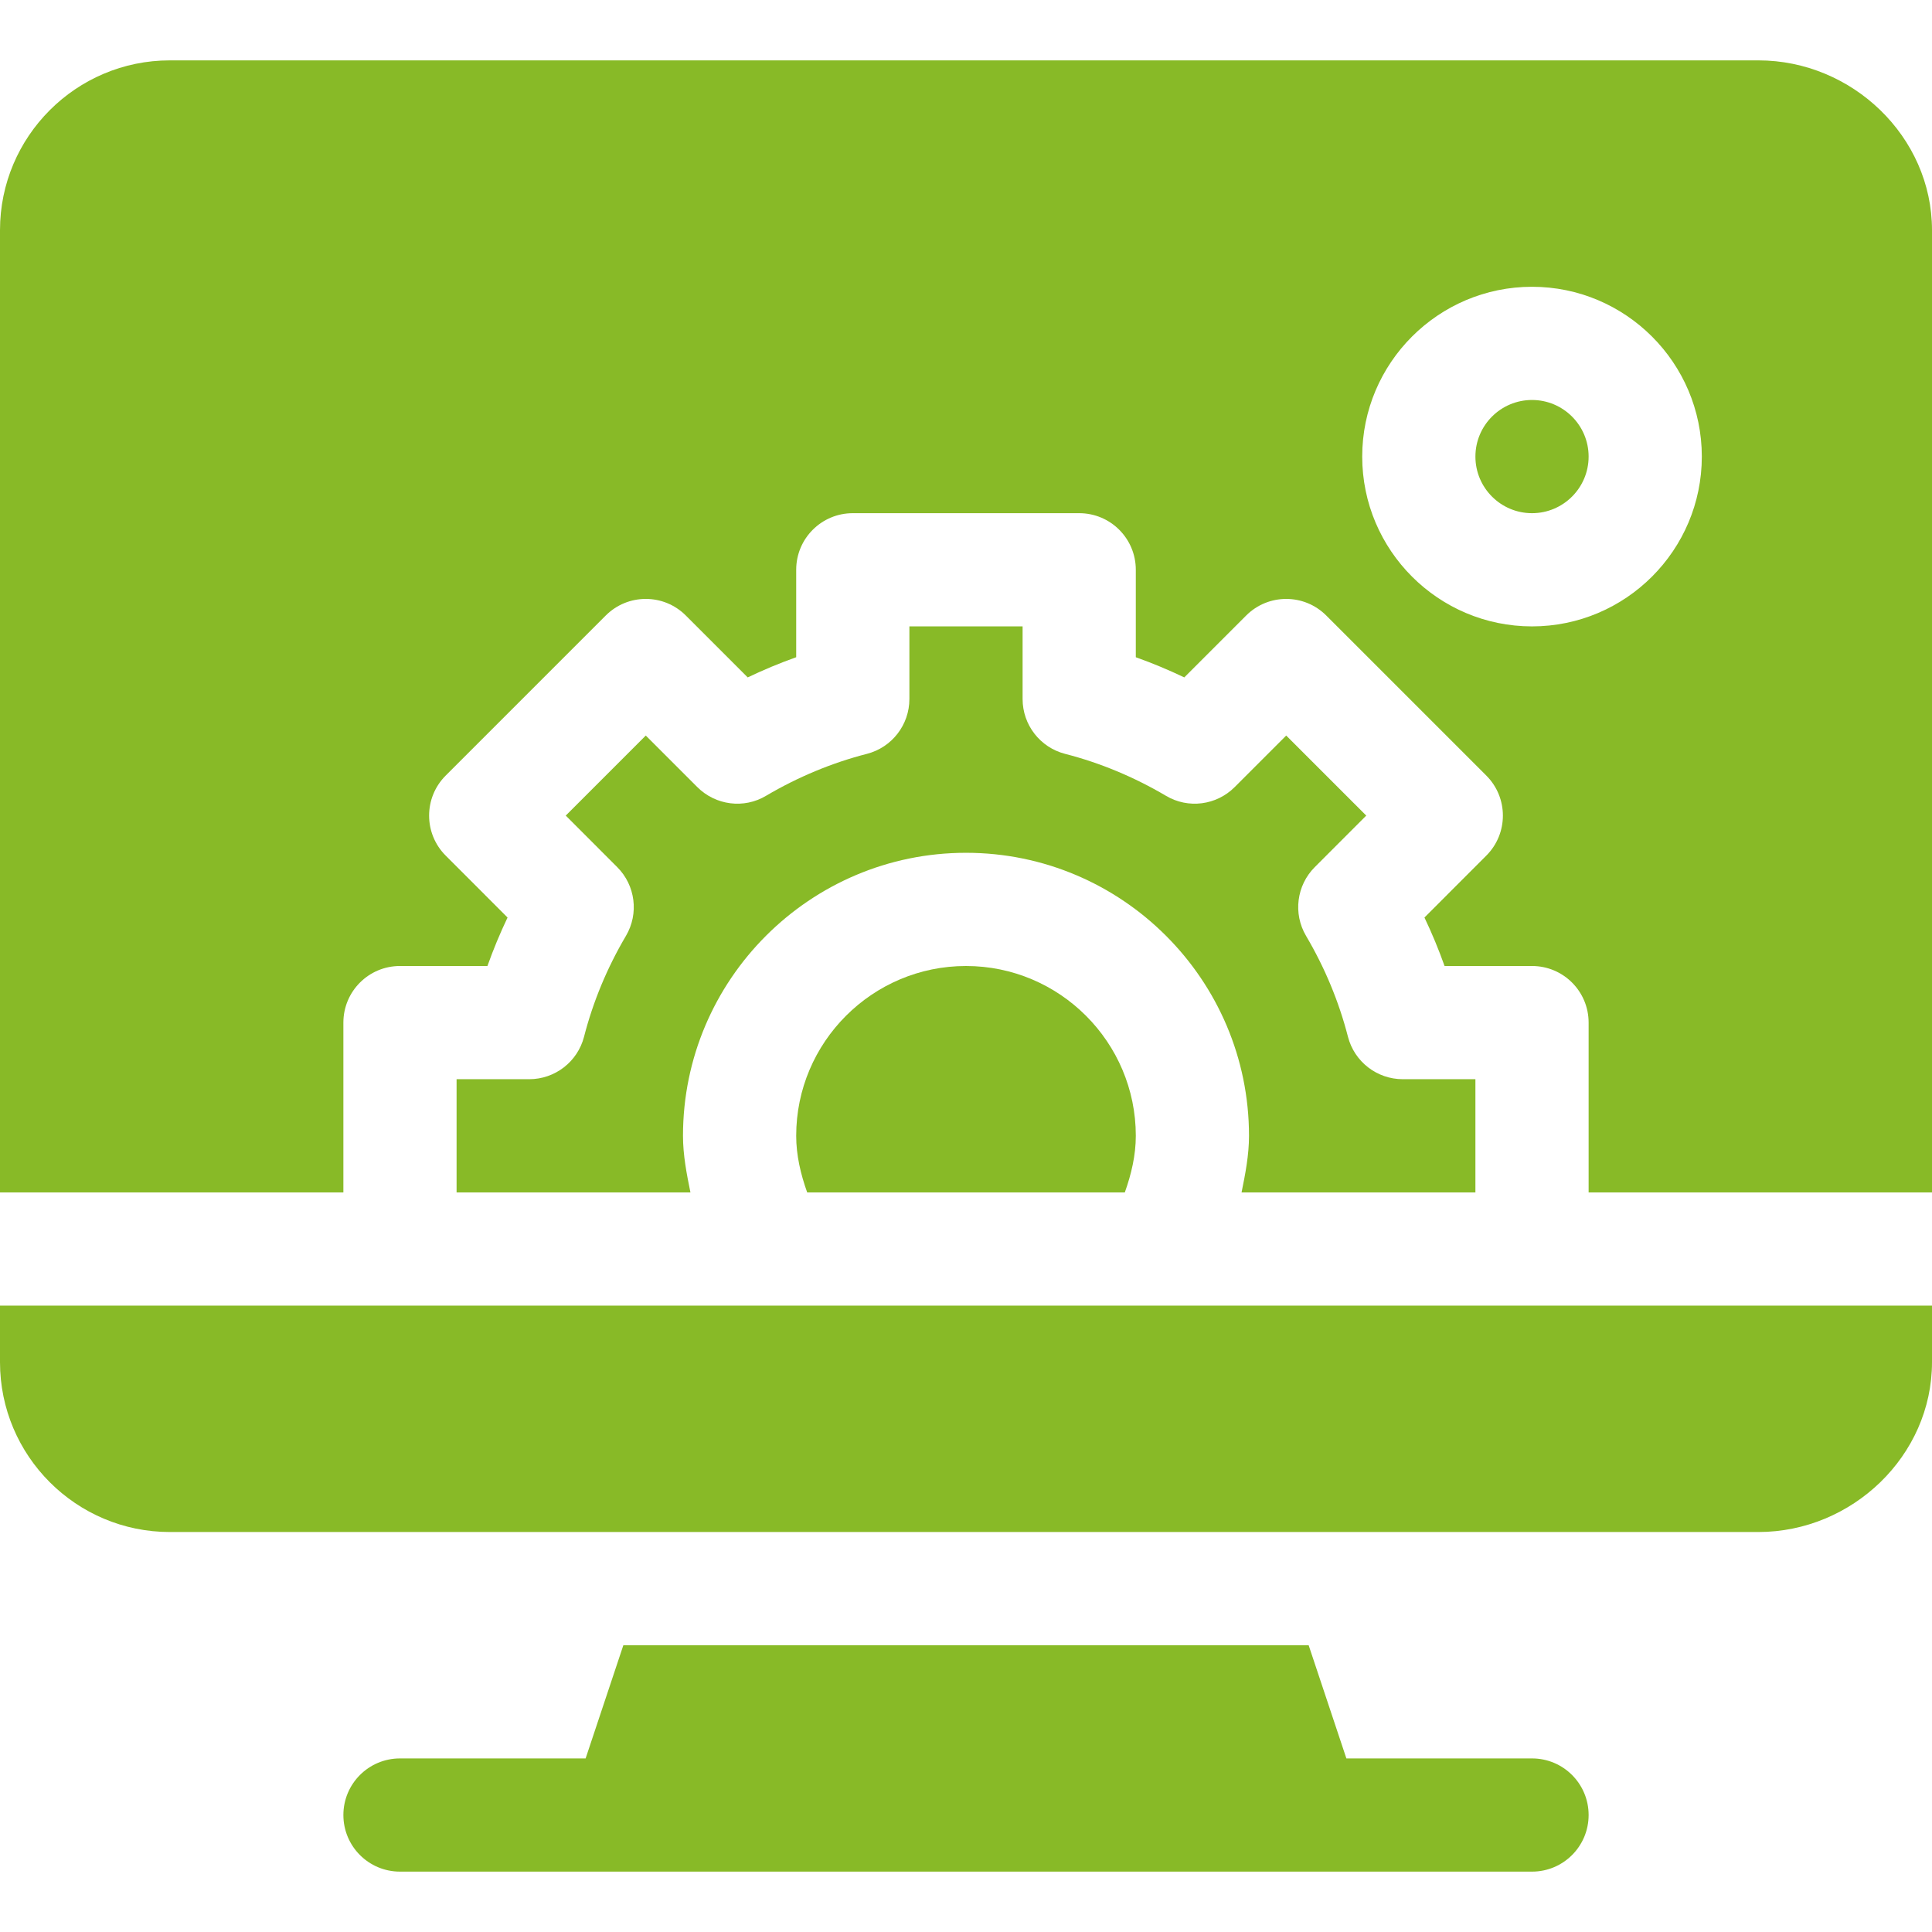
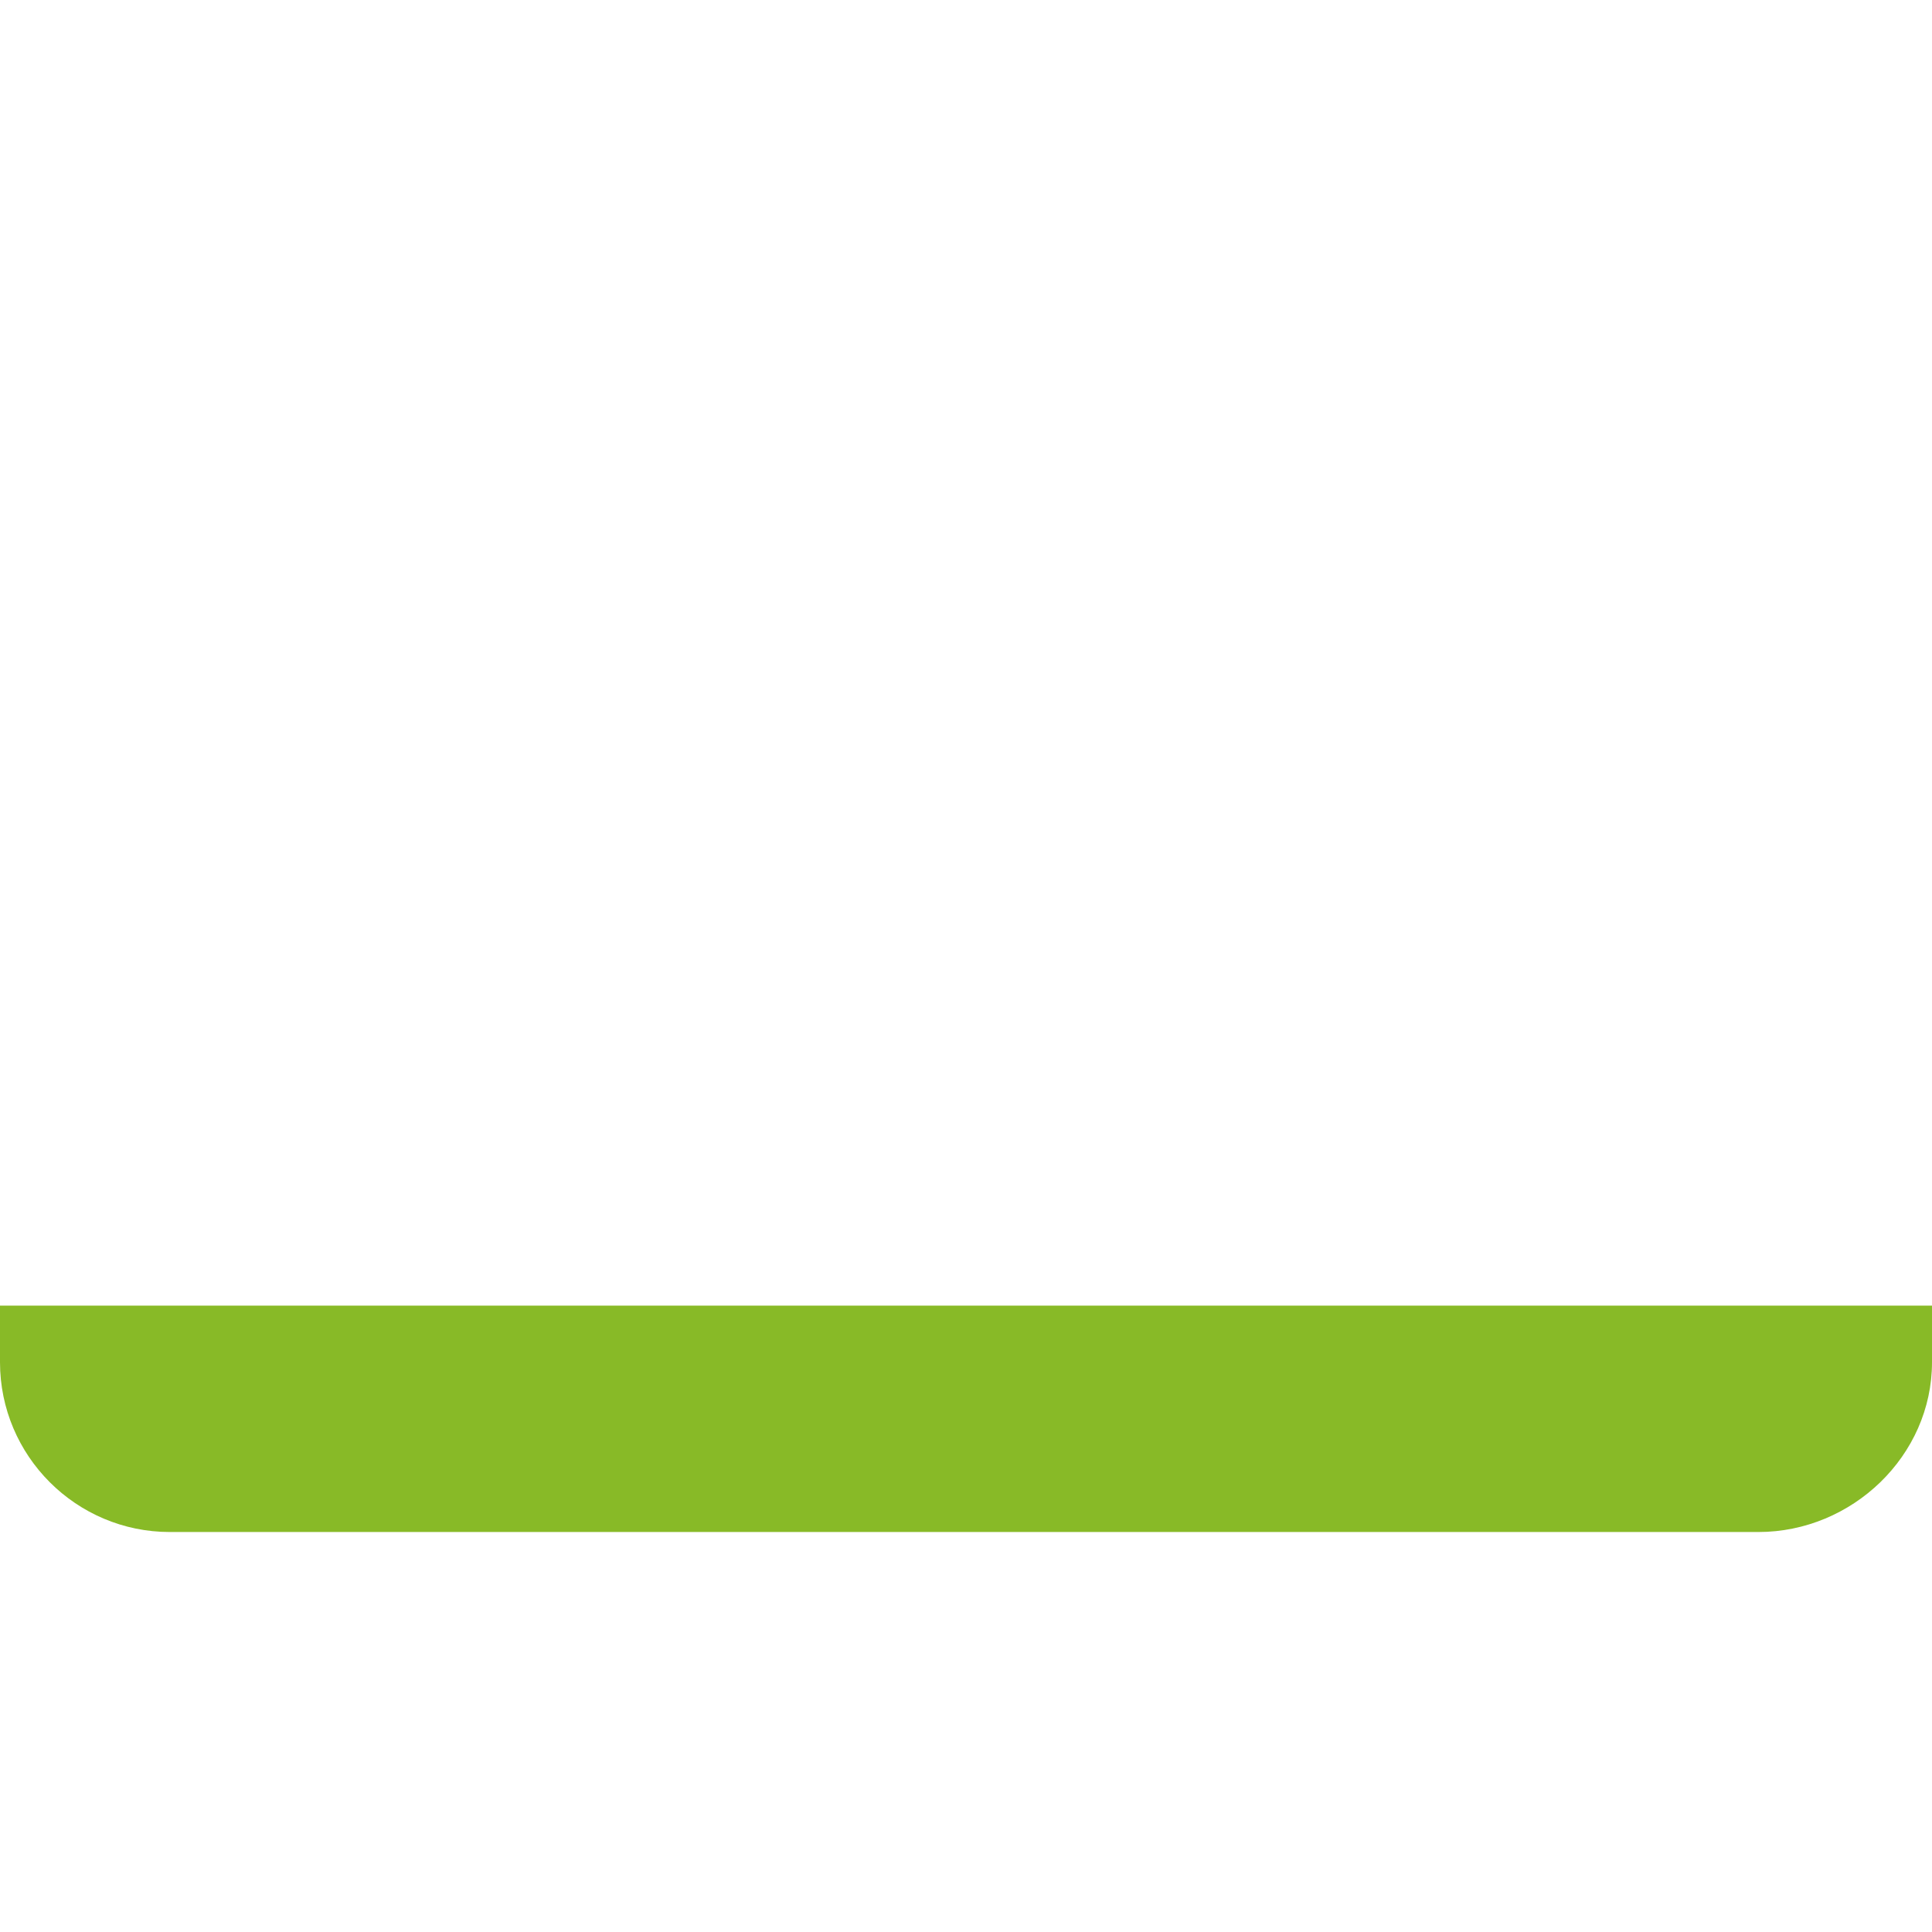
<svg xmlns="http://www.w3.org/2000/svg" viewBox="0 -16 512 512" fill="#88ba27">
-   <path d="m406 450h-49.195l-10-30h-181.609l-10 30h-49.195c-8.289 0-15 6.711-15 15s6.711 15 15 15h300c8.289 0 15-6.711 15-15s-6.711-15-15-15zm0 0" />
-   <path d="m406 90c-8.277 0-15 6.723-15 15s6.723 15 15 15 15-6.723 15-15-6.723-15-15-15zm0 0" />
-   <path d="m466 0h-421c-24.812 0-45 20.188-45 45v255h91v-45c0-8.289 6.711-15 15-15h23.176c1.551-4.363 3.324-8.645 5.332-12.848l-16.395-16.406c-5.859-5.859-5.859-15.352 0-21.211l42.422-42.422c5.859-5.859 15.352-5.859 21.211 0l16.406 16.406c4.203-2.008 8.48-3.793 12.848-5.348v-23.172c0-8.289 6.711-15 15-15h60c8.289 0 15 6.711 15 15v23.176c4.363 1.551 8.645 3.34 12.848 5.344l16.406-16.406c5.859-5.855 15.352-5.855 21.211 0l42.422 42.422c5.859 5.859 5.859 15.355 0 21.211l-16.395 16.406c2.008 4.207 3.781 8.484 5.332 12.848h23.176c8.289 0 15 6.711 15 15v45h91v-255c0-24.812-21.188-45-46-45zm-60 150c-24.812 0-45-20.188-45-45s20.188-45 45-45 45 20.188 45 45-20.188 45-45 45zm0 0" />
-   <path d="m211 285c0 5.184 1.195 10.184 2.91 15h84.18c1.715-4.816 2.91-9.816 2.91-15 0-24.812-20.188-45-45-45-24.816 0-45 20.188-45 45zm0 0" />
-   <path d="m154.777 258.75c-1.711 6.621-7.688 11.25-14.531 11.25h-19.246v30h61.973c-1.008-4.941-1.973-9.906-1.973-15 0-41.352 33.648-75 75-75s75 33.648 75 75c0 5.094-.965 10.059-1.973 15h61.973v-30h-19.246c-6.844 0-12.82-4.629-14.531-11.25-2.391-9.301-6.125-18.297-11.105-26.734-3.473-5.887-2.52-13.387 2.312-18.223l13.641-13.652-21.211-21.211-13.652 13.652c-4.836 4.852-12.352 5.816-18.238 2.301-8.422-4.965-17.402-8.715-26.719-11.105-6.621-1.711-11.25-7.688-11.25-14.531v-19.246h-30v19.246c0 6.844-4.629 12.82-11.25 14.531-9.316 2.391-18.297 6.141-26.719 11.105-5.859 3.516-13.391 2.551-18.238-2.301l-13.652-13.652-21.211 21.211 13.641 13.652c4.832 4.836 5.785 12.336 2.312 18.223-4.98 8.438-8.715 17.434-11.105 26.734zm0 0" />
  <path d="m0 345c0 24.812 20.188 45 45 45h421c24.812 0 46-20.188 46-45v-15h-512zm0 0" />
</svg>